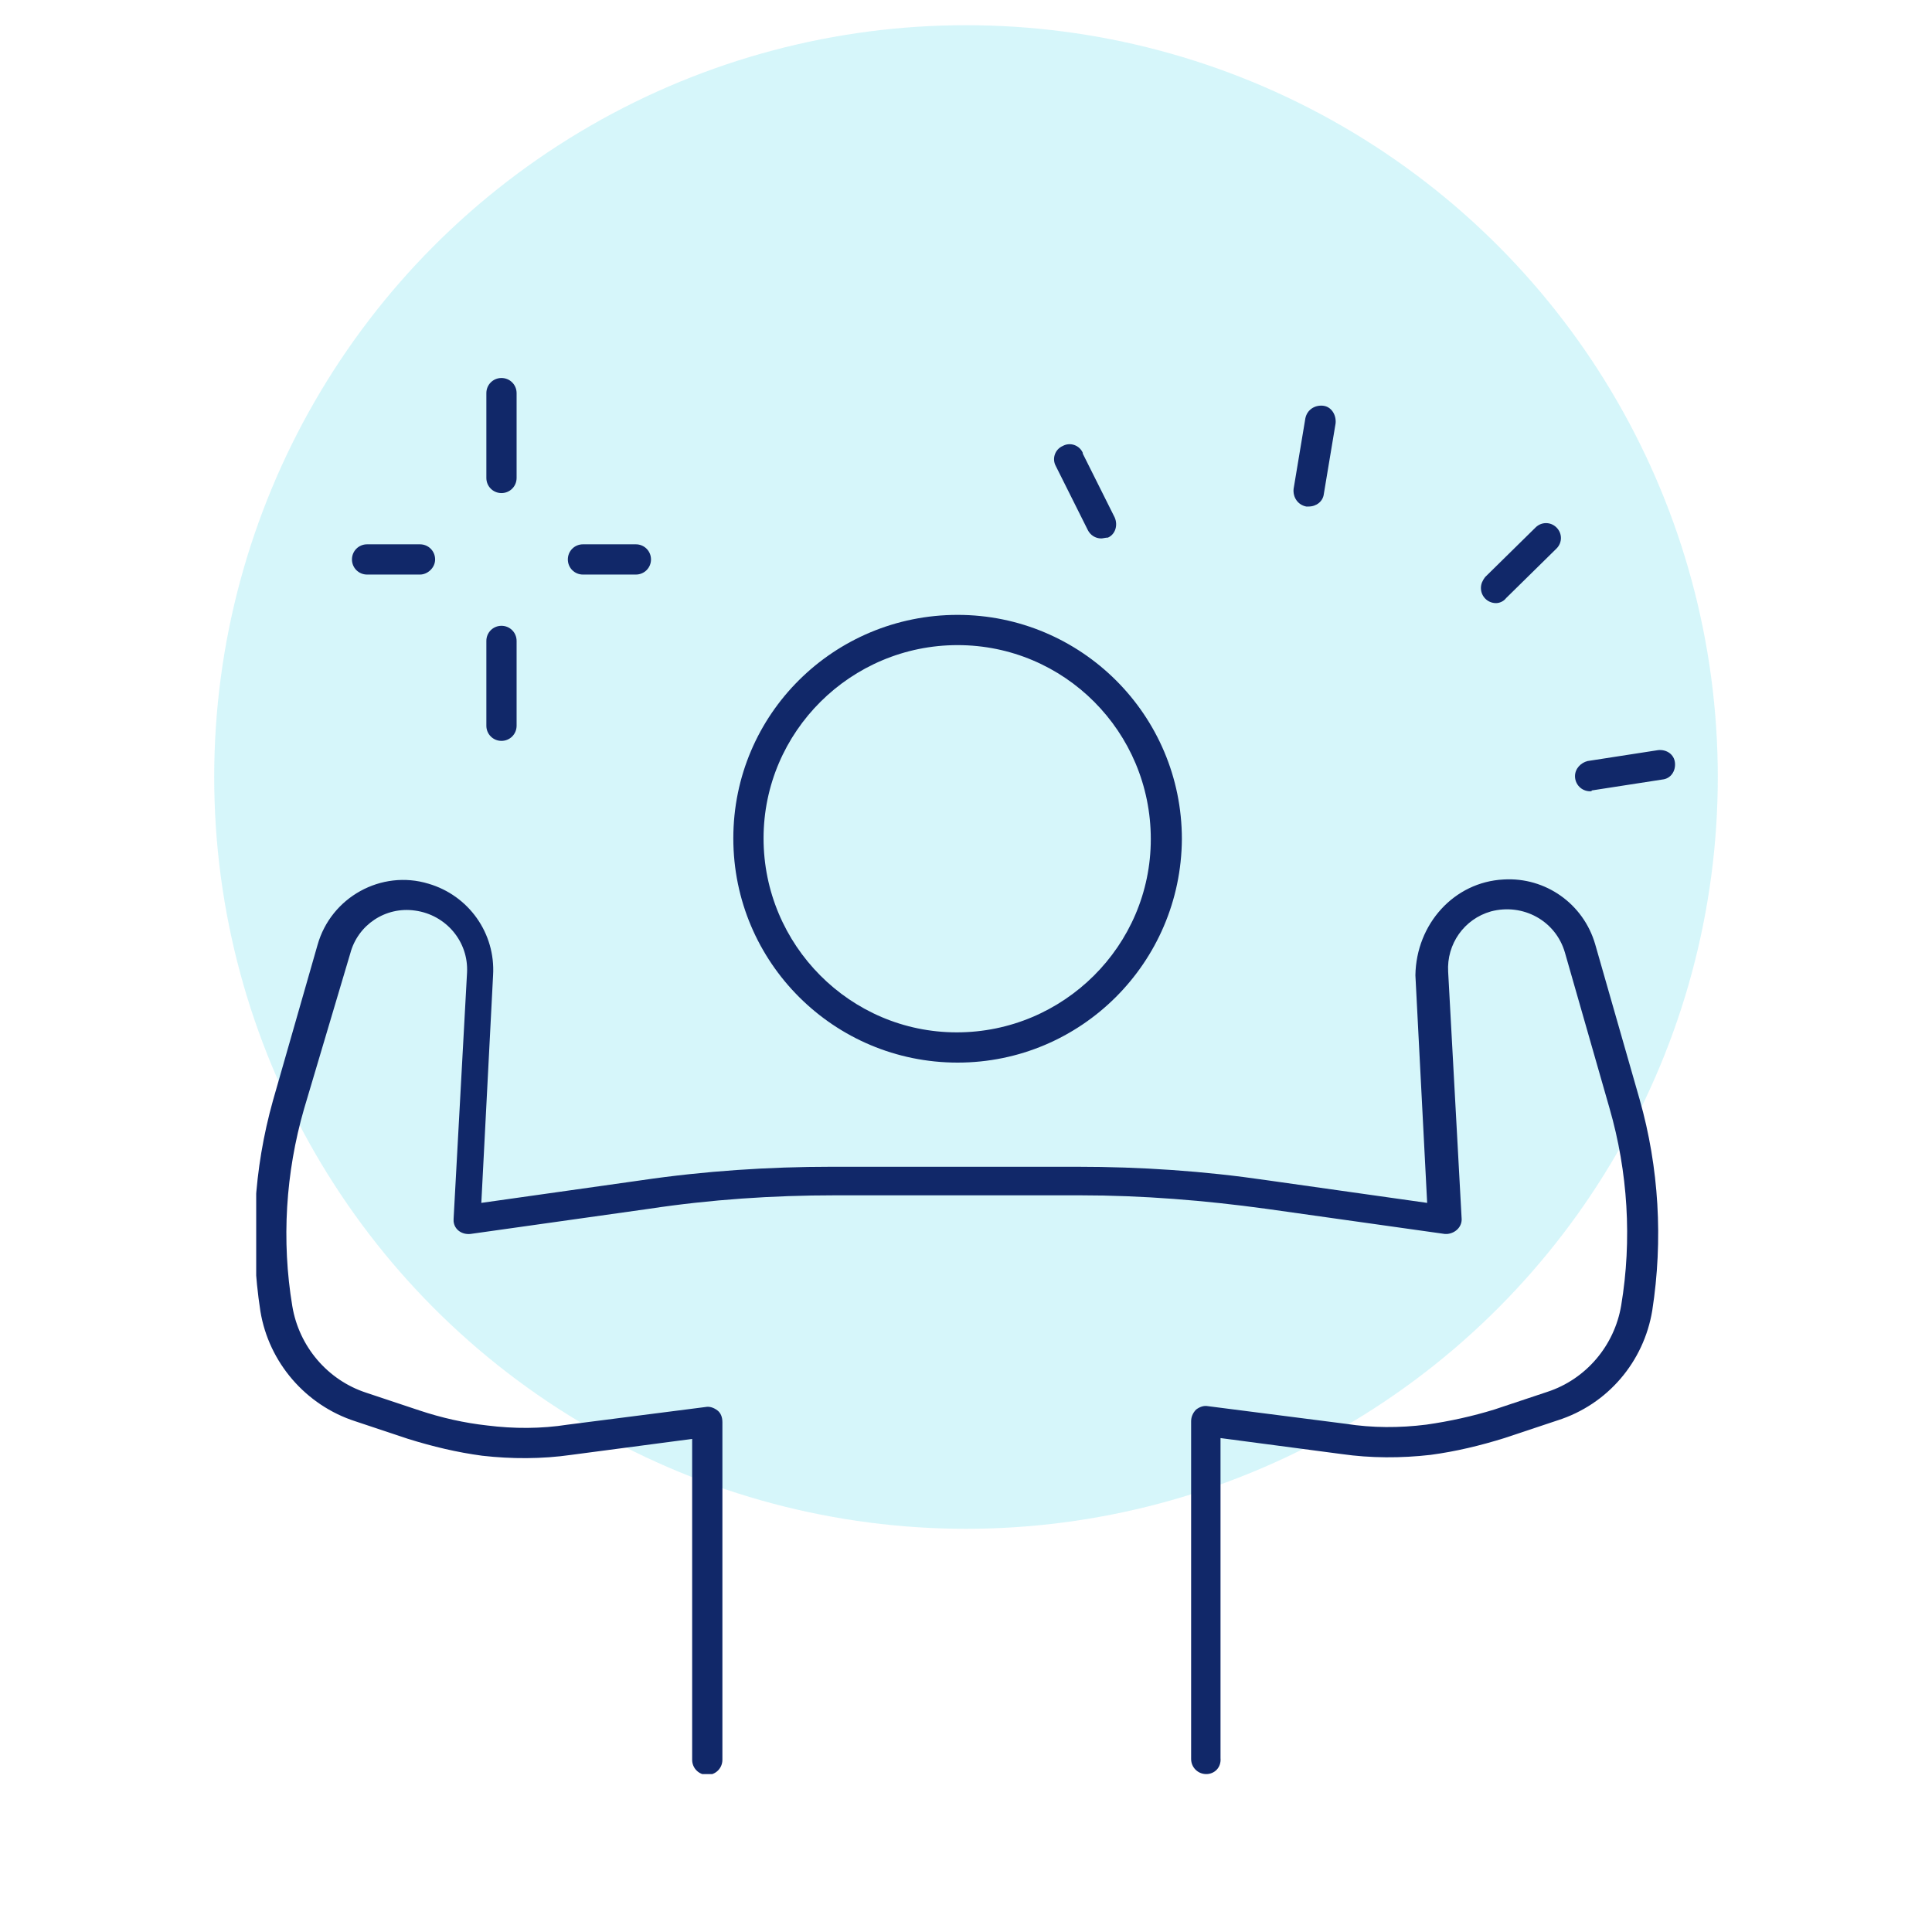
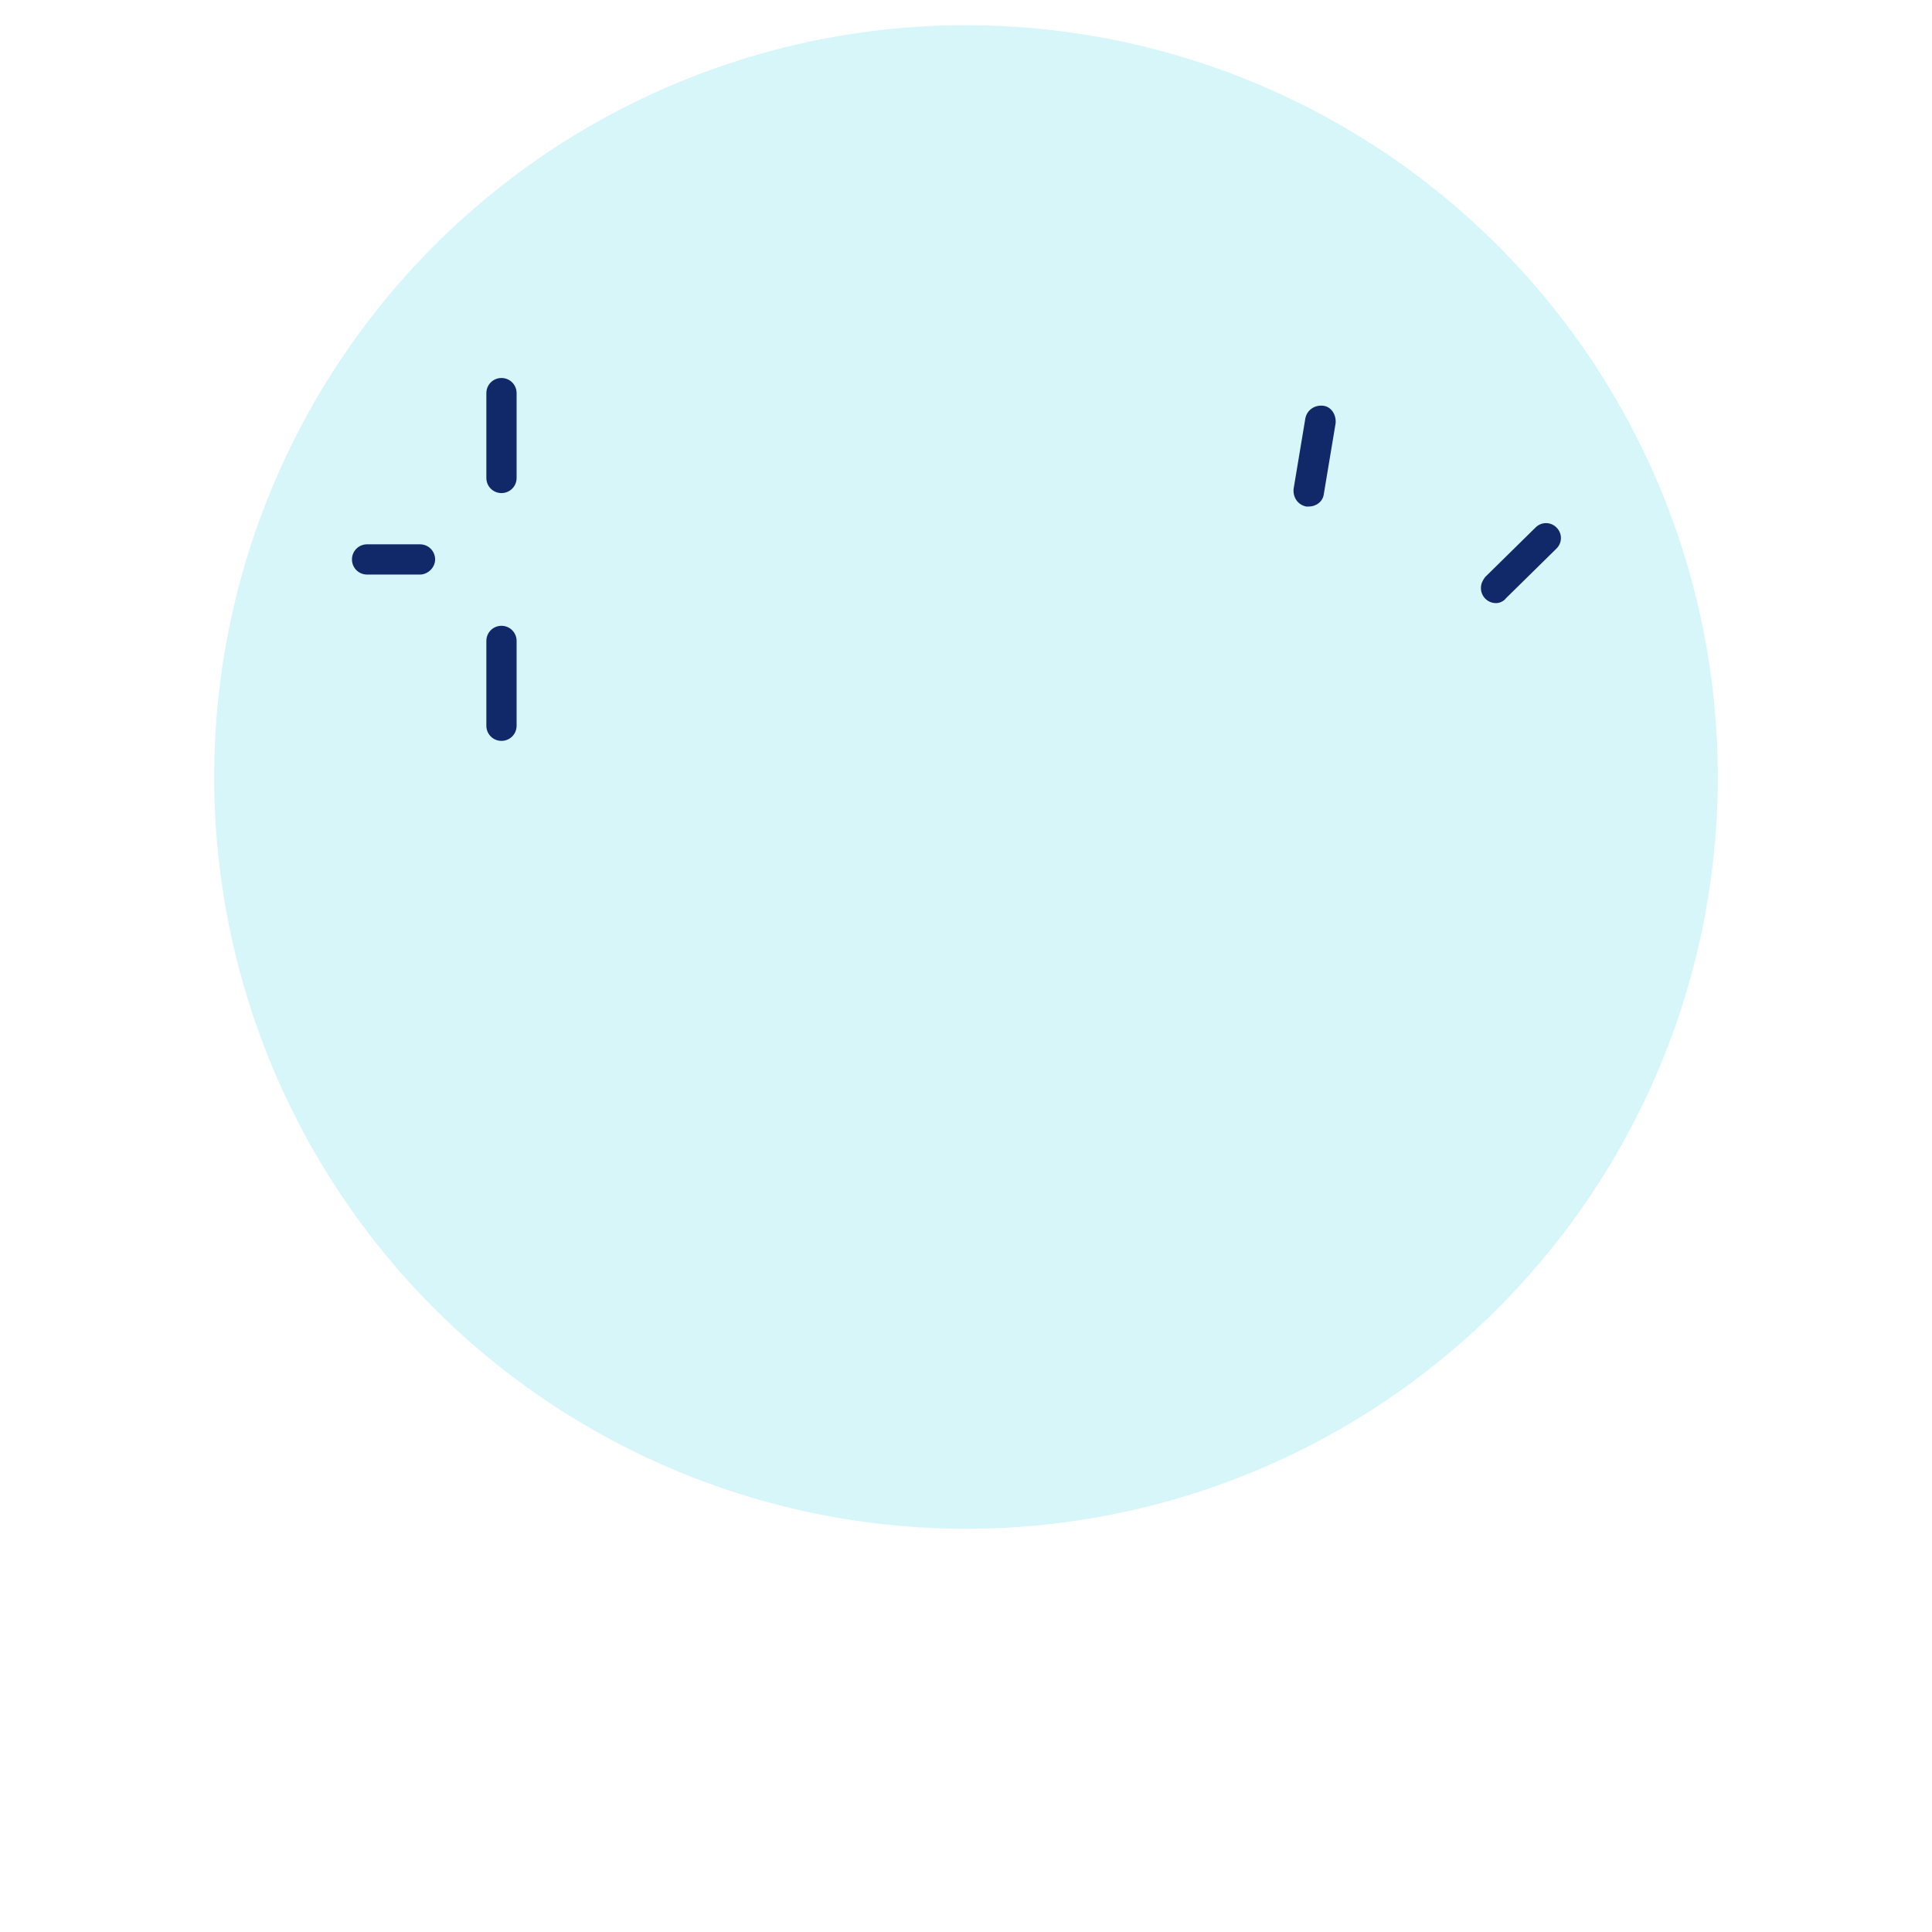
<svg xmlns="http://www.w3.org/2000/svg" xmlns:xlink="http://www.w3.org/1999/xlink" version="1.1" id="레이어_1" x="0px" y="0px" viewBox="0 0 230 230" style="enable-background:new 0 0 230 230;" xml:space="preserve">
  <style type="text/css">
	.st0{opacity:0.202;fill:#32D2E6;enable-background:new    ;}
	.st1{clip-path:url(#SVGID_00000124872287622042225290000013441709661845885068_);}
	.st2{fill:#112869;}
</style>
  <circle id="타원_42" class="st0" cx="115" cy="92.5" r="89.5" />
  <g id="그룹_1255" transform="translate(5 42)">
    <g>
      <g>
        <defs>
          <rect id="SVGID_1_" x="25.5" y="3" width="168.9" height="166.2" />
        </defs>
        <clipPath id="SVGID_00000137102016530348242010000014698279975648726200_">
          <use xlink:href="#SVGID_1_" style="overflow:visible;" />
        </clipPath>
        <g id="그룹_1254" style="clip-path:url(#SVGID_00000137102016530348242010000014698279975648726200_);">
          <path id="패스_315" class="st2" d="M54.7,46.2c-1,0-1.8-0.8-1.8-1.8V34.3c0-1,0.8-1.8,1.8-1.8s1.8,0.8,1.8,1.8v10.1      C56.5,45.4,55.7,46.2,54.7,46.2" />
          <path id="패스_316" class="st2" d="M54.7,16.7c-1,0-1.8-0.8-1.8-1.8V4.8c0-1,0.8-1.8,1.8-1.8s1.8,0.8,1.8,1.8v10.1      C56.5,15.9,55.7,16.7,54.7,16.7" />
-           <path id="패스_317" class="st2" d="M70.7,26.4h-6.3c-1,0-1.8-0.8-1.8-1.8s0.8-1.8,1.8-1.8h6.3c1,0,1.8,0.8,1.8,1.8      C72.5,25.6,71.7,26.4,70.7,26.4" />
          <path id="패스_318" class="st2" d="M45,26.4h-6.3c-1,0-1.8-0.8-1.8-1.8s0.8-1.8,1.8-1.8H45c1,0,1.8,0.8,1.8,1.8      C46.8,25.6,45.9,26.4,45,26.4" />
-           <path id="패스_319" class="st2" d="M138.6,169.2c-1,0-1.8-0.8-1.8-1.8l0,0v-40.2c0-0.5,0.2-1,0.6-1.4c0.4-0.3,0.9-0.5,1.4-0.4      l16.4,2.1c3.2,0.5,6.4,0.5,9.6,0.1c2.8-0.4,5.5-1,8.1-1.8l6.3-2.1c4.6-1.5,8-5.5,8.8-10.3c1.3-7.8,0.8-15.9-1.4-23.5l-5.3-18.5      c-1.1-3.8-5-5.9-8.8-4.9c-3.2,0.9-5.3,3.9-5.1,7.2L169,103c0.1,1-0.7,1.8-1.7,1.9c-0.1,0-0.2,0-0.3,0l-21.3-3      c-7.3-1-14.7-1.6-22.1-1.6H94.4c-7.4,0-14.8,0.5-22.1,1.6l-21.3,3c-1,0.1-1.9-0.5-2-1.5c0-0.1,0-0.2,0-0.3l1.6-29.3      c0.2-3.7-2.5-6.9-6.2-7.4c-3.5-0.5-6.8,1.7-7.7,5.1L31.2,90c-2.2,7.6-2.7,15.7-1.4,23.5c0.8,4.8,4.2,8.8,8.8,10.3l6.3,2.1      c2.7,0.9,5.4,1.5,8.1,1.8c3.2,0.4,6.4,0.4,9.6-0.1l16.4-2.1c0.5-0.1,1,0.1,1.4,0.4c0.4,0.3,0.6,0.8,0.6,1.4v40.2      c0,1-0.8,1.8-1.8,1.8s-1.8-0.8-1.8-1.8v-38.2L63,131.2c-3.5,0.5-7.1,0.5-10.6,0.1c-3-0.4-5.9-1.1-8.8-2l-6.3-2.1      c-5.9-1.9-10.3-7-11.3-13.1c-1.3-8.4-0.8-16.9,1.5-25.1l5.3-18.5c1.6-5.7,7.6-9,13.2-7.3c4.8,1.4,8,5.9,7.7,10.9l-1.4,27.1      l19.1-2.7c7.5-1.1,15.1-1.6,22.6-1.6h29.2c7.6,0,15.1,0.5,22.6,1.6l19.1,2.7l-1.4-27.1c0.1-6.1,4.6-11.1,10.5-11.4      c5-0.3,9.5,2.9,10.9,7.7l5.3,18.5c2.3,8.1,2.8,16.7,1.5,25.1c-1,6.1-5.3,11.2-11.3,13.1l-6.3,2.1c-2.9,0.9-5.8,1.6-8.8,2      c-3.5,0.4-7.1,0.4-10.6-0.1l-14.4-1.9v38.1C140.4,168.4,139.6,169.2,138.6,169.2L138.6,169.2" />
-           <path id="패스_320" class="st2" d="M109,84.5c-14.7,0-26.7-11.9-26.7-26.7s12-26.6,26.7-26.6s26.7,11.9,26.7,26.7      C135.6,72.6,123.7,84.5,109,84.5 M109,34.8c-12.7,0-23.1,10.3-23.1,23s10.3,23.1,23,23.1s23.1-10.3,23.1-23l0,0      C132,45.1,121.7,34.8,109,34.8" />
          <path id="패스_321" class="st2" d="M150.8,18.3c-0.1,0-0.2,0-0.3,0c-1-0.2-1.6-1.1-1.5-2.1l1.4-8.4c0.2-1,1.1-1.6,2.1-1.5      s1.6,1.1,1.5,2.1l-1.4,8.4C152.5,17.7,151.7,18.3,150.8,18.3" />
          <path id="패스_322" class="st2" d="M173.1,29.8c-1,0-1.8-0.8-1.8-1.8c0-0.5,0.2-0.9,0.5-1.3l6-5.9c0.7-0.7,1.8-0.7,2.5,0      s0.7,1.8,0,2.5l0,0l-6,5.9C174,29.6,173.5,29.8,173.1,29.8" />
-           <path id="패스_323" class="st2" d="M184.3,52.2c-1,0-1.8-0.8-1.8-1.8c0-0.9,0.7-1.6,1.5-1.8l8.4-1.3c1-0.1,1.9,0.5,2,1.5      s-0.5,1.9-1.5,2l-8.4,1.3C184.5,52.2,184.4,52.2,184.3,52.2" />
-           <path id="패스_324" class="st2" d="M126.1,22.1c-0.7,0-1.3-0.4-1.6-1l-3.8-7.6c-0.5-0.9-0.1-2,0.8-2.4c0.9-0.5,2-0.1,2.4,0.8      c0,0,0,0,0,0.1l3.8,7.6c0.4,0.9,0.1,2-0.8,2.4C126.6,22,126.3,22.1,126.1,22.1" />
        </g>
      </g>
    </g>
  </g>
</svg>